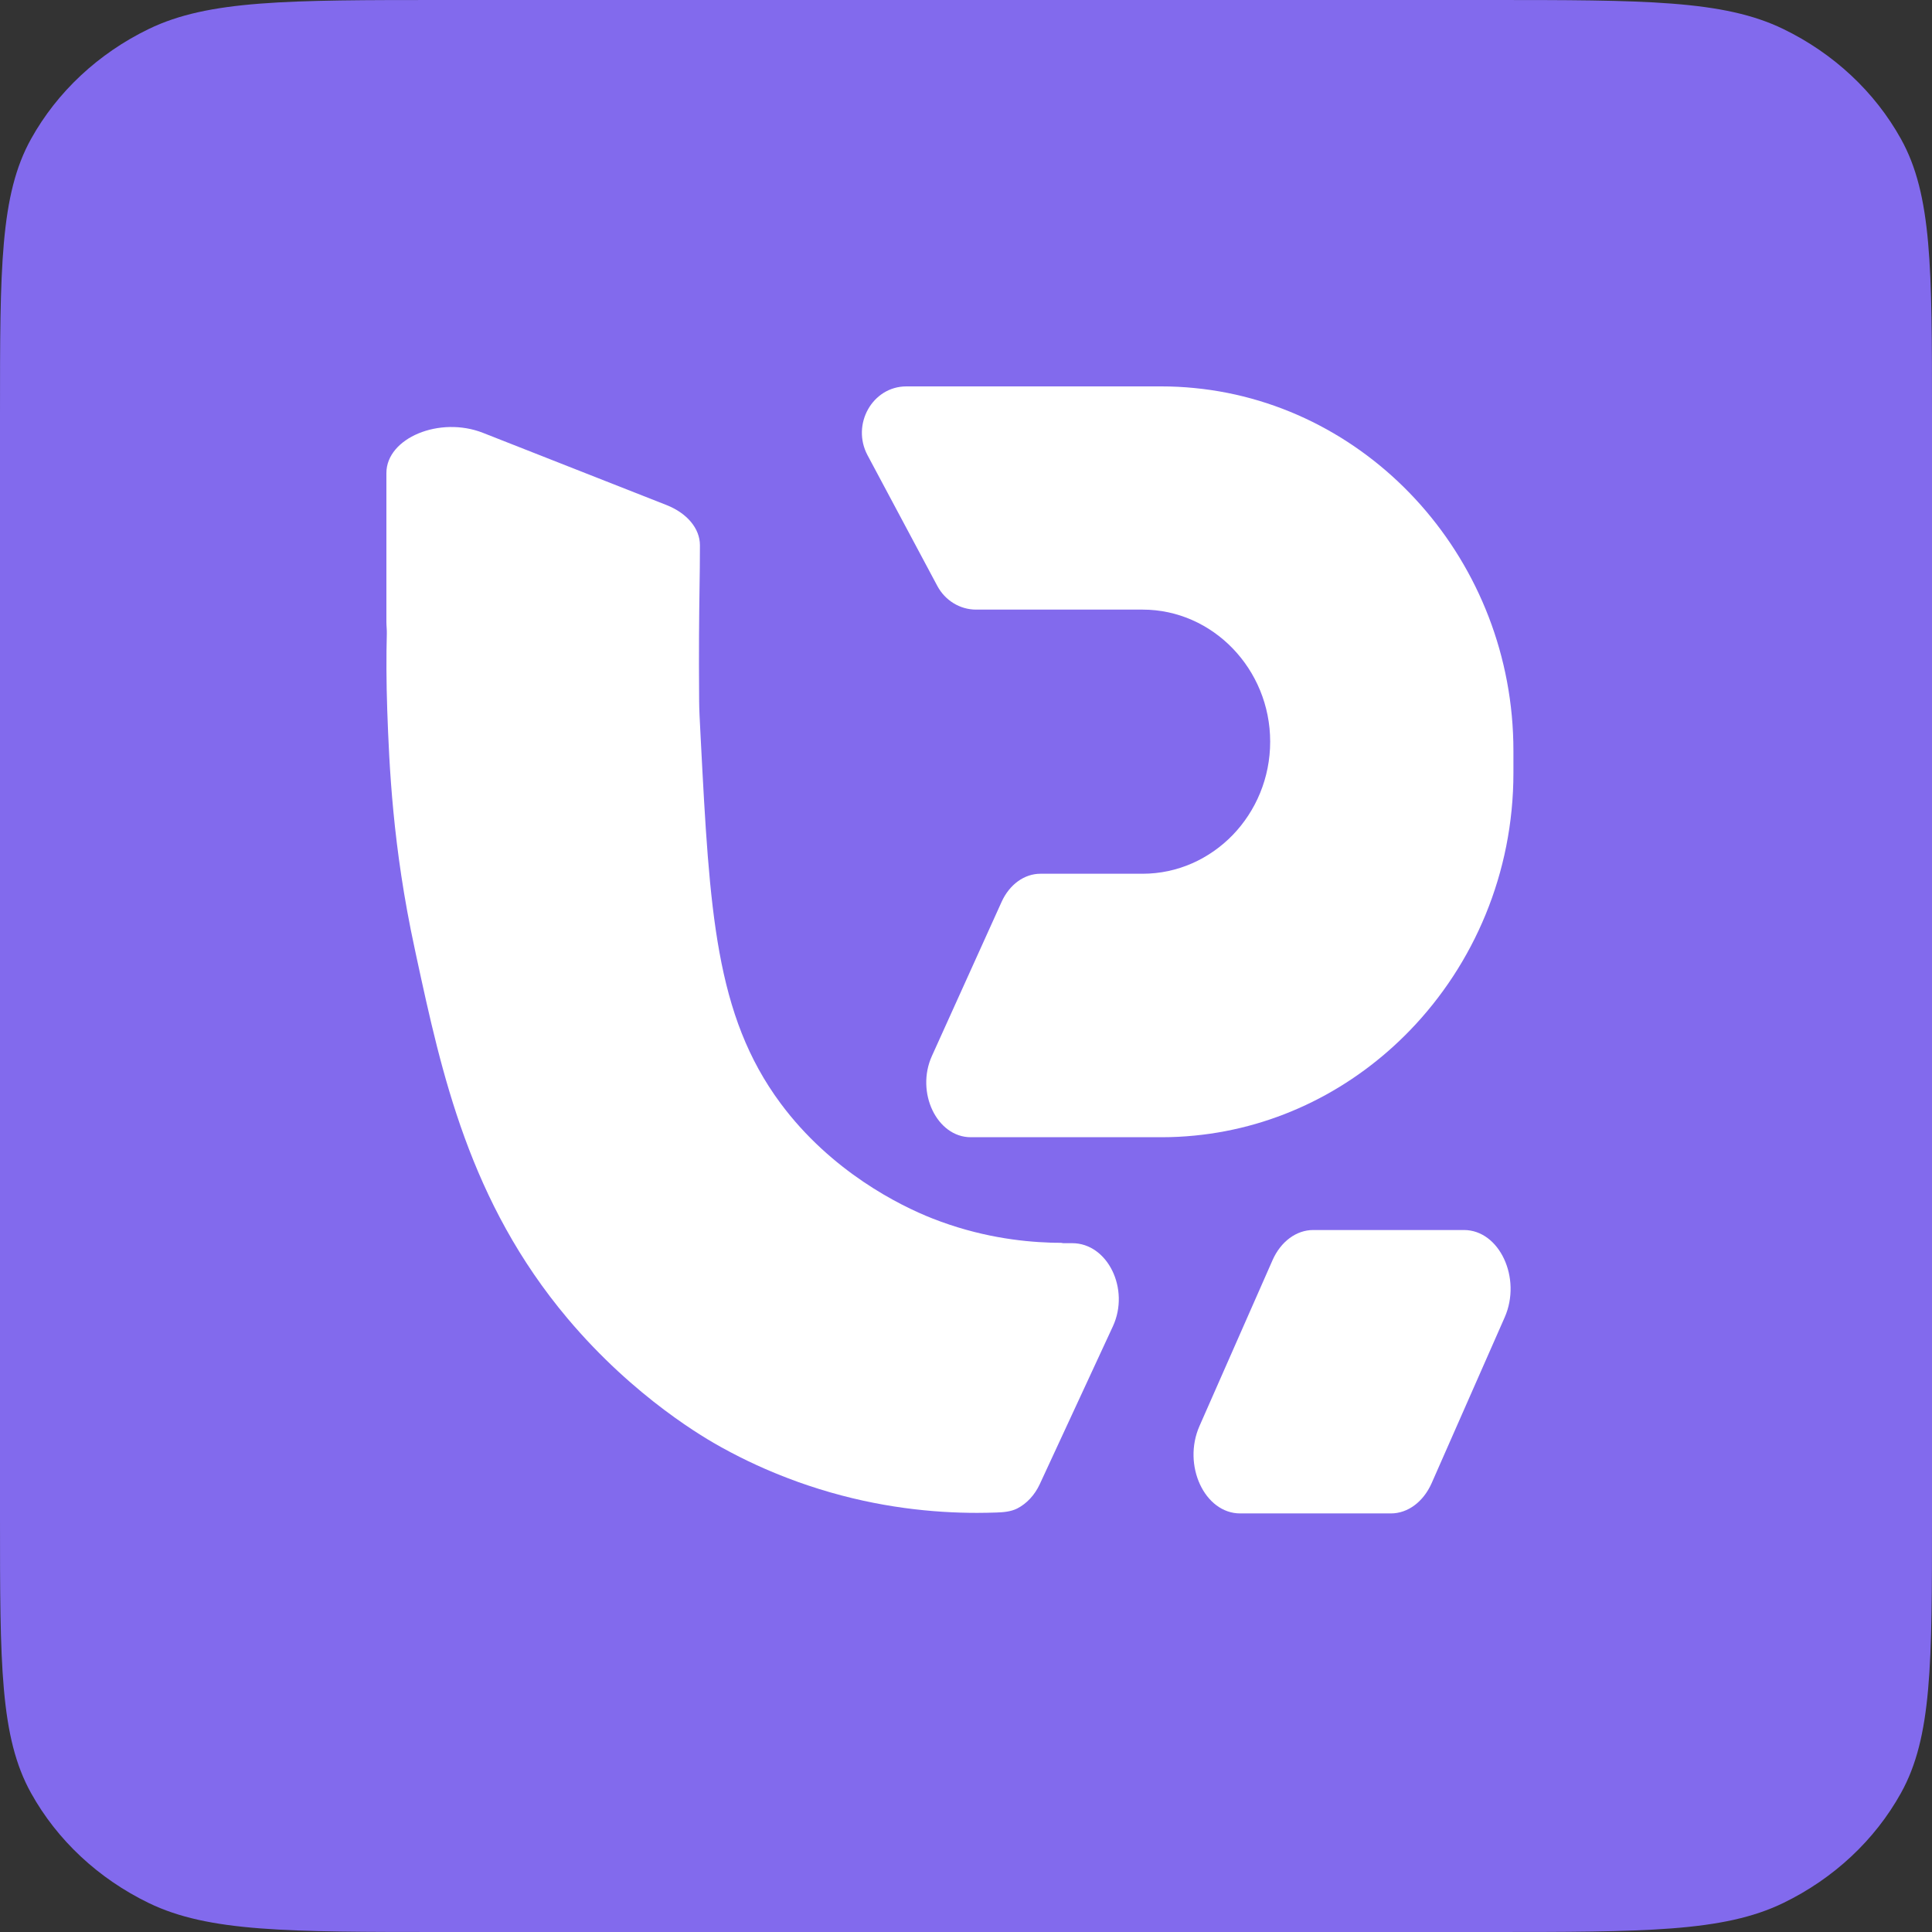
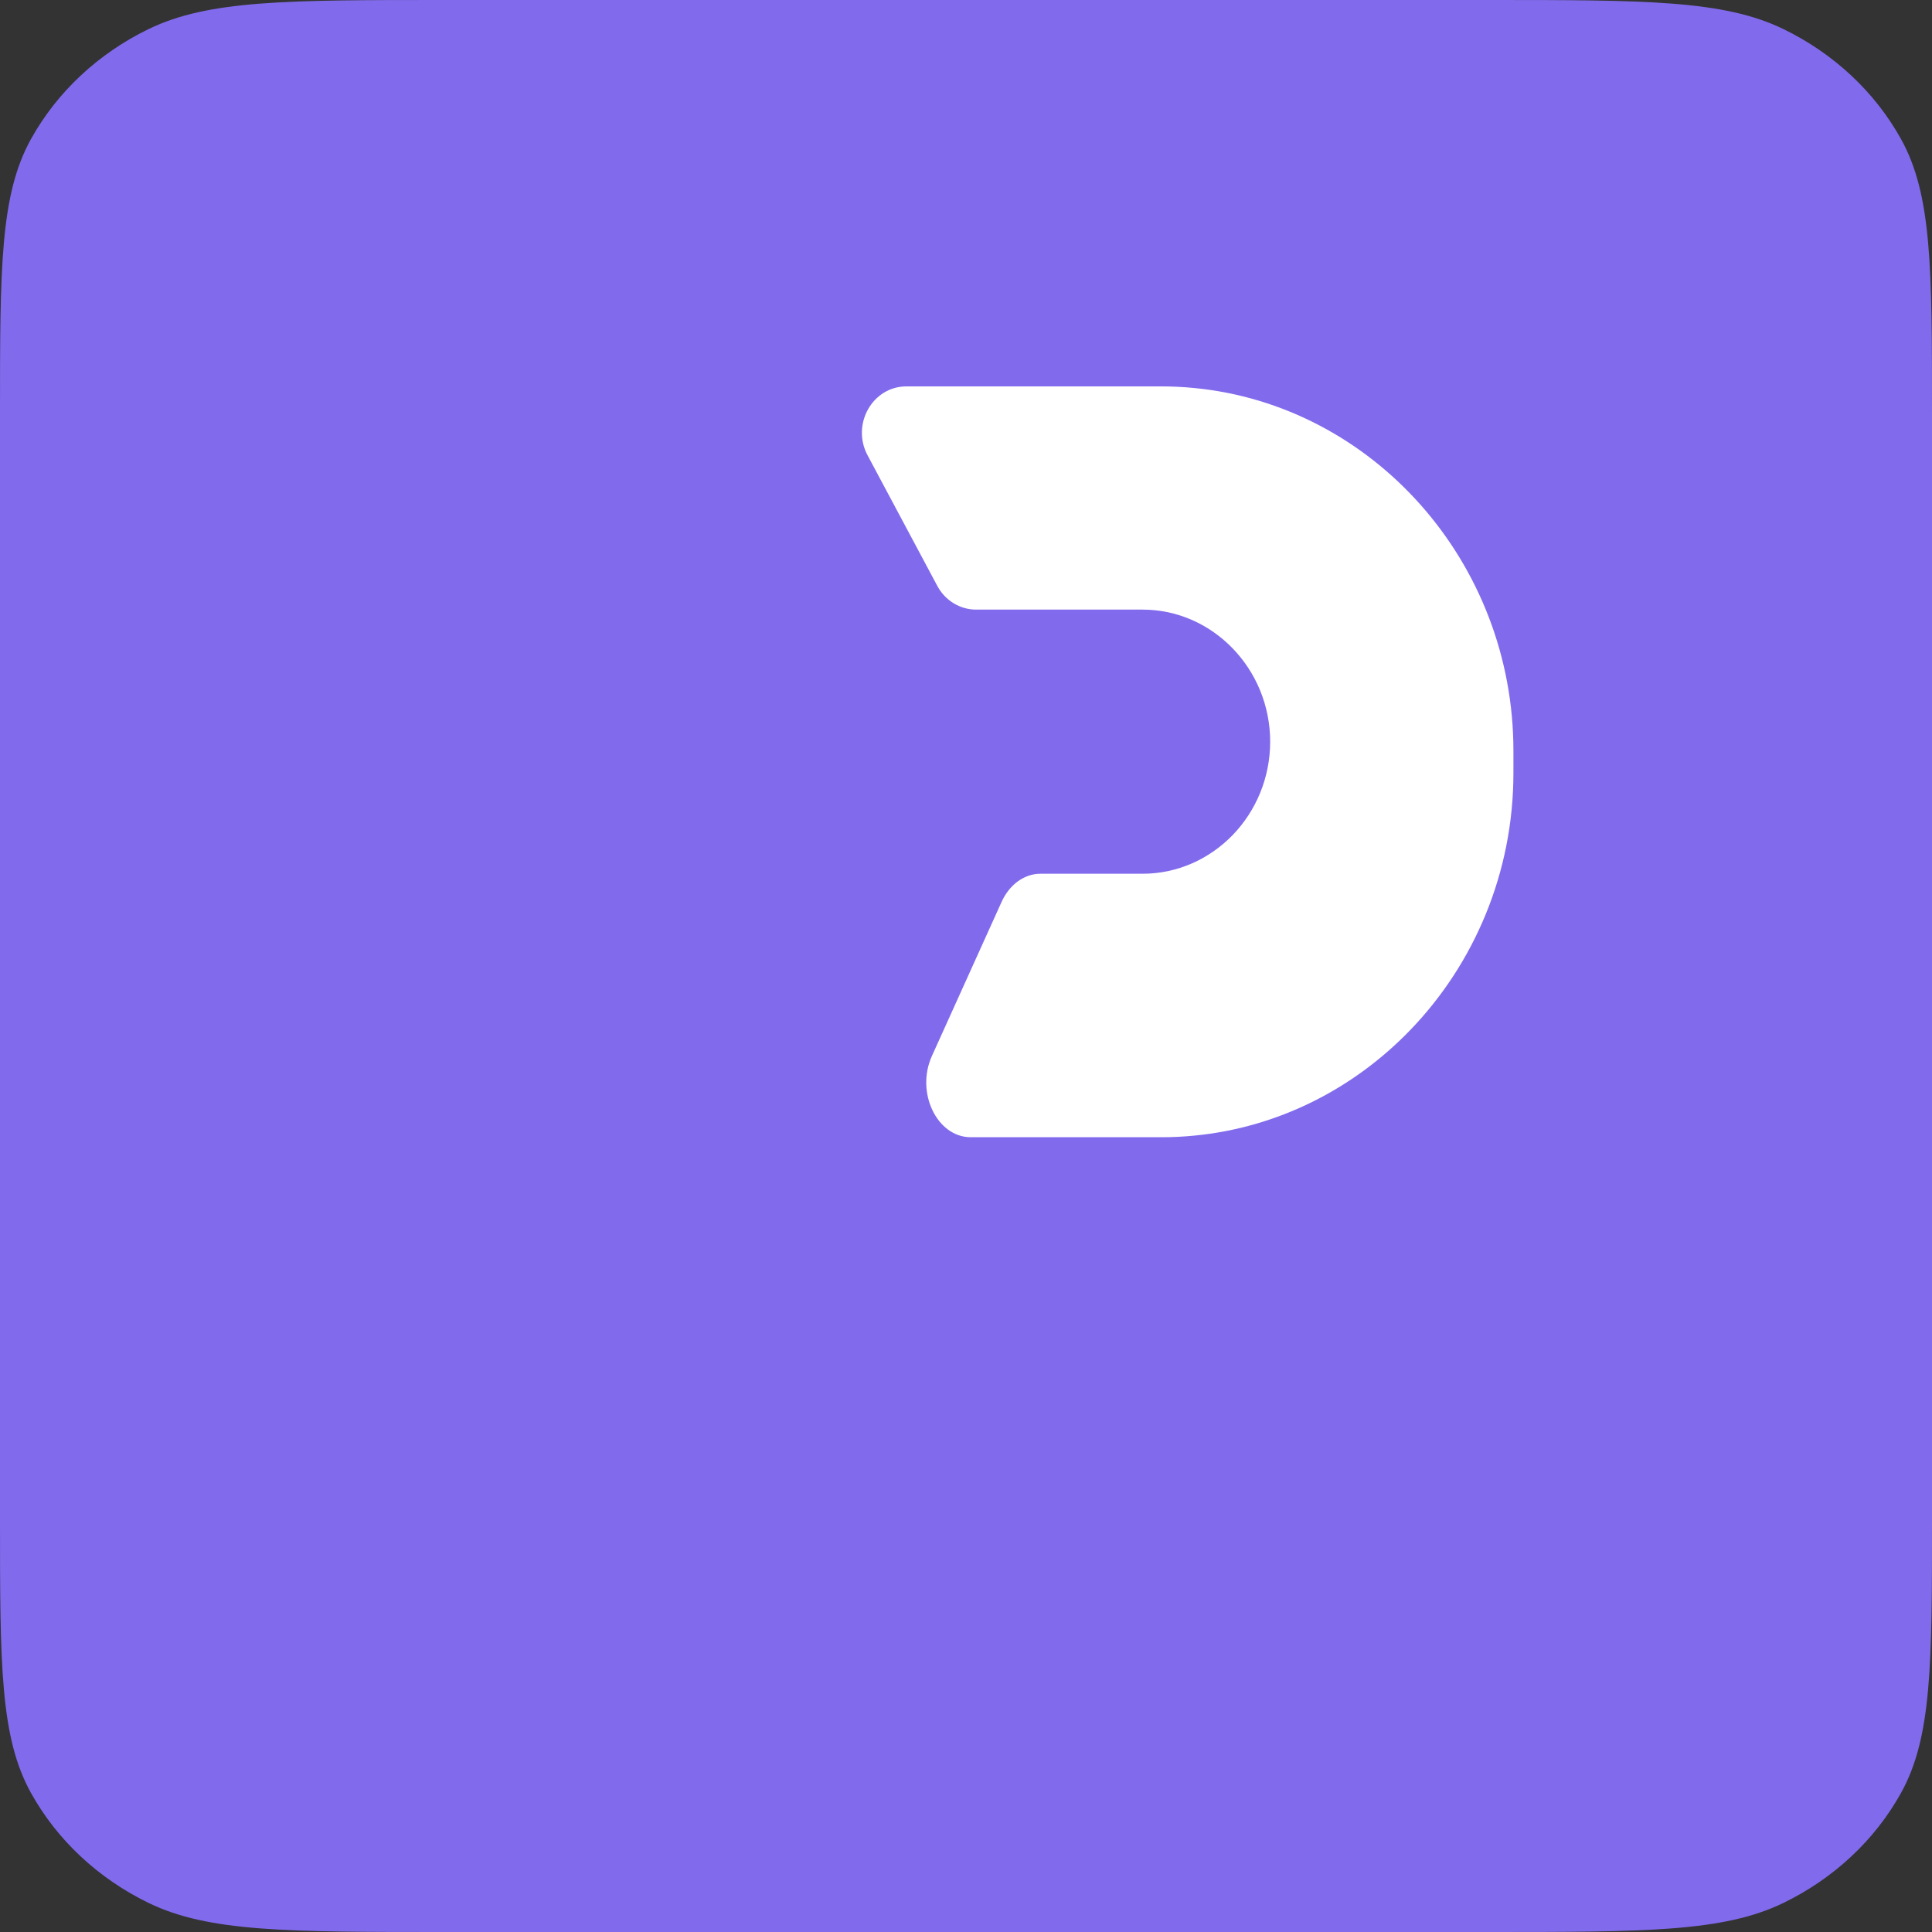
<svg xmlns="http://www.w3.org/2000/svg" width="32" height="32" viewBox="0 0 32 32" fill="none">
  <rect x="0" y="0" width="32" height="32" fill="#333333" stroke="none" />
  <path d="M0 6.869C0 4.44 0 3.225 0.515 2.3C0.948 1.521 1.629 0.885 2.464 0.48C3.455 0 4.757 0 7.36 0H24.64C27.243 0 28.545 0 29.536 0.48C30.371 0.885 31.052 1.521 31.485 2.3C32 3.225 32 4.44 32 6.869V25.131C32 27.561 32 28.775 31.485 29.7C31.052 30.479 30.371 31.115 29.536 31.52C28.545 32 27.243 32 24.64 32H7.36C4.757 32 3.455 32 2.464 31.52C1.629 31.115 0.948 30.479 0.515 29.7C0 28.775 0 27.561 0 25.131V6.869Z" fill="#826AED" />
  <path d="M25.067 12.434V12.803C25.067 14.462 24.412 15.97 23.355 17.064C22.42 18.032 21.172 18.674 19.786 18.809C19.605 18.827 19.423 18.836 19.238 18.836H16.079C15.518 18.836 15.163 18.094 15.435 17.491L16.59 14.937C16.72 14.65 16.966 14.472 17.233 14.472H18.925C19.506 14.472 20.034 14.226 20.418 13.83C20.801 13.433 21.038 12.886 21.038 12.284C21.038 11.082 20.087 10.097 18.925 10.097H16.167C15.9 10.097 15.653 9.946 15.524 9.703L14.369 7.54C14.097 7.029 14.451 6.4 15.012 6.4H19.238C19.421 6.4 19.603 6.409 19.782 6.427C22.735 6.713 25.067 9.305 25.067 12.434Z" fill="white" />
-   <path d="M24.922 21.82C25.208 21.171 24.836 20.373 24.248 20.373H21.751C21.471 20.373 21.213 20.564 21.077 20.873L19.867 23.62C19.581 24.269 19.952 25.067 20.541 25.067H23.038C23.318 25.067 23.575 24.875 23.712 24.567L24.922 21.82Z" fill="white" />
-   <path d="M18.433 21.968C18.718 21.35 18.347 20.591 17.759 20.591H17.613C17.606 20.591 17.598 20.59 17.591 20.588C17.587 20.588 17.584 20.587 17.58 20.586C17.579 20.586 17.579 20.585 17.578 20.585C17.544 20.585 17.509 20.585 17.473 20.584C17.448 20.584 17.423 20.583 17.397 20.582C16.902 20.566 16.205 20.482 15.44 20.18C14.904 19.969 13.767 19.405 12.928 18.274C11.845 16.813 11.754 15.08 11.607 12.252L11.607 12.251L11.605 12.214C11.589 11.91 11.581 11.752 11.58 11.615C11.573 10.719 11.58 10.209 11.586 9.772C11.59 9.52 11.593 9.293 11.593 9.031C11.593 8.754 11.381 8.5 11.039 8.365L8.001 7.17C7.283 6.887 6.4 7.254 6.4 7.835V10.302C6.4 10.367 6.409 10.432 6.407 10.497C6.397 10.865 6.398 11.285 6.414 11.762C6.447 12.677 6.502 14.02 6.869 15.714L6.896 15.841C7.315 17.78 7.775 19.906 9.399 21.836C10.517 23.165 11.709 23.84 11.951 23.973C12.355 24.197 12.731 24.362 13.049 24.483C13.171 24.53 13.285 24.571 13.389 24.605C13.452 24.626 13.512 24.646 13.568 24.663C14.559 24.972 15.464 25.058 16.186 25.058C16.297 25.058 16.403 25.055 16.505 25.052C16.622 25.048 16.742 25.038 16.847 24.986C17.003 24.906 17.137 24.766 17.222 24.582L18.433 21.968Z" fill="white" />
</svg>